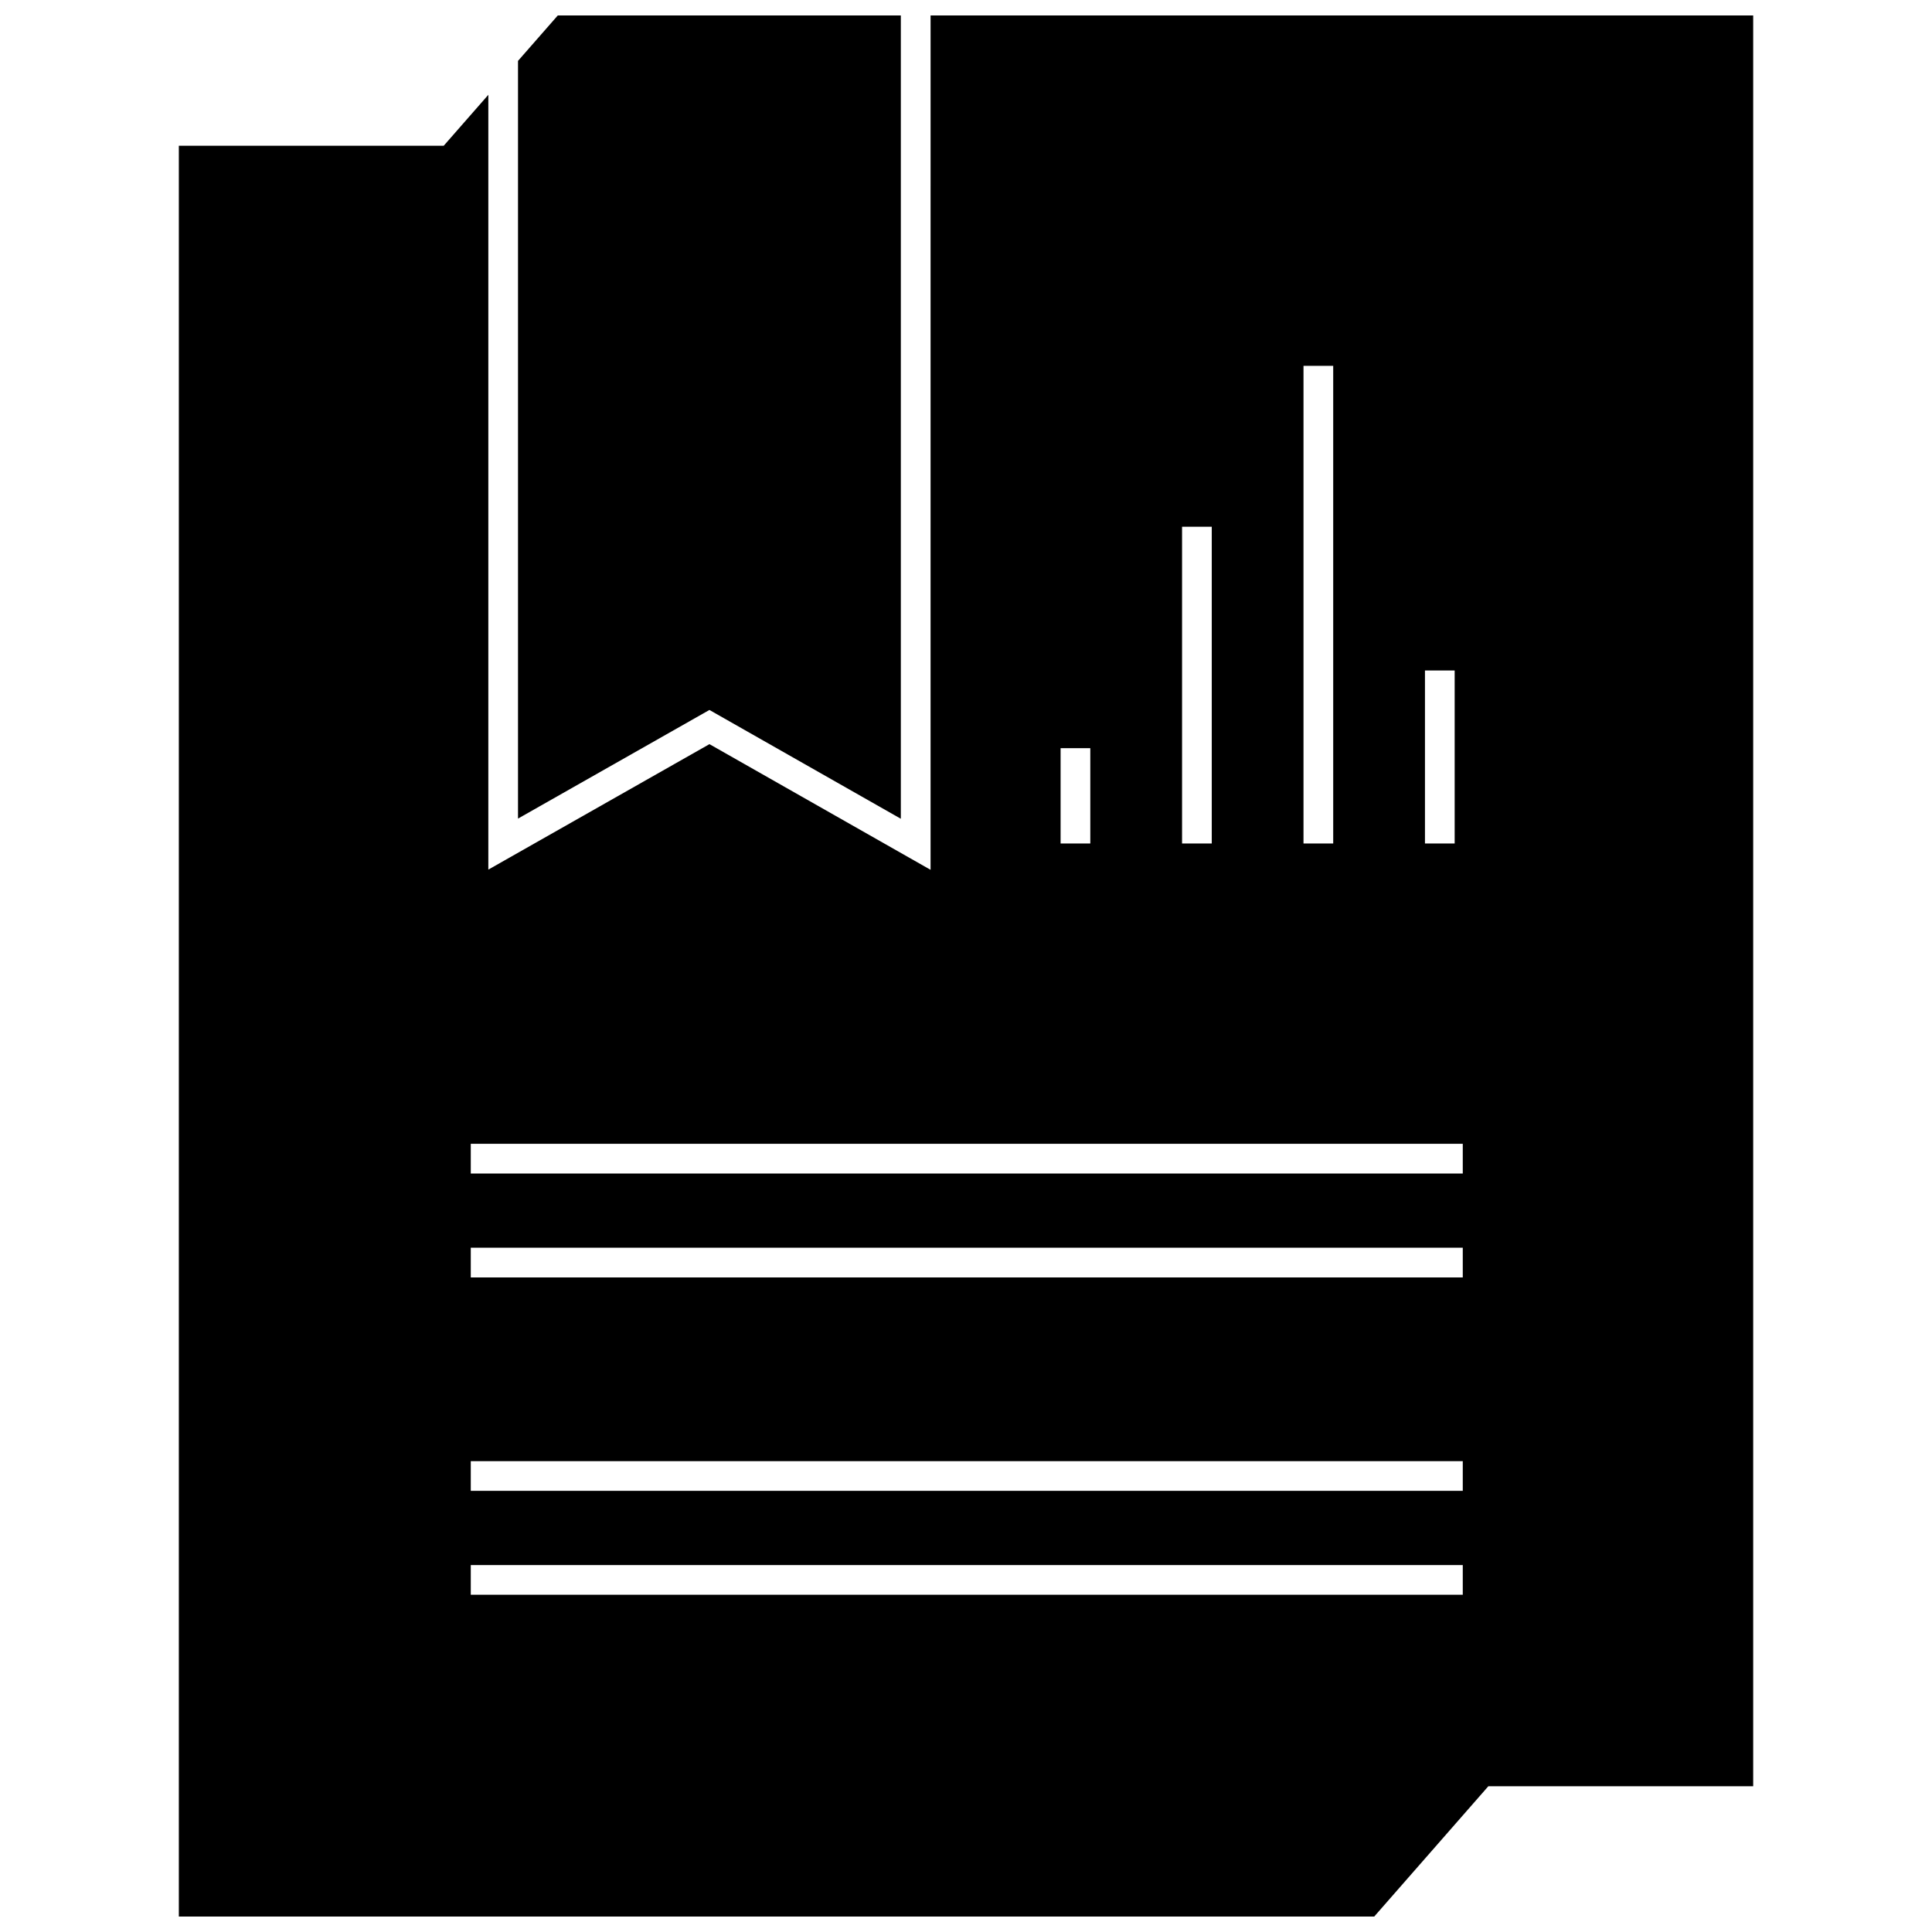
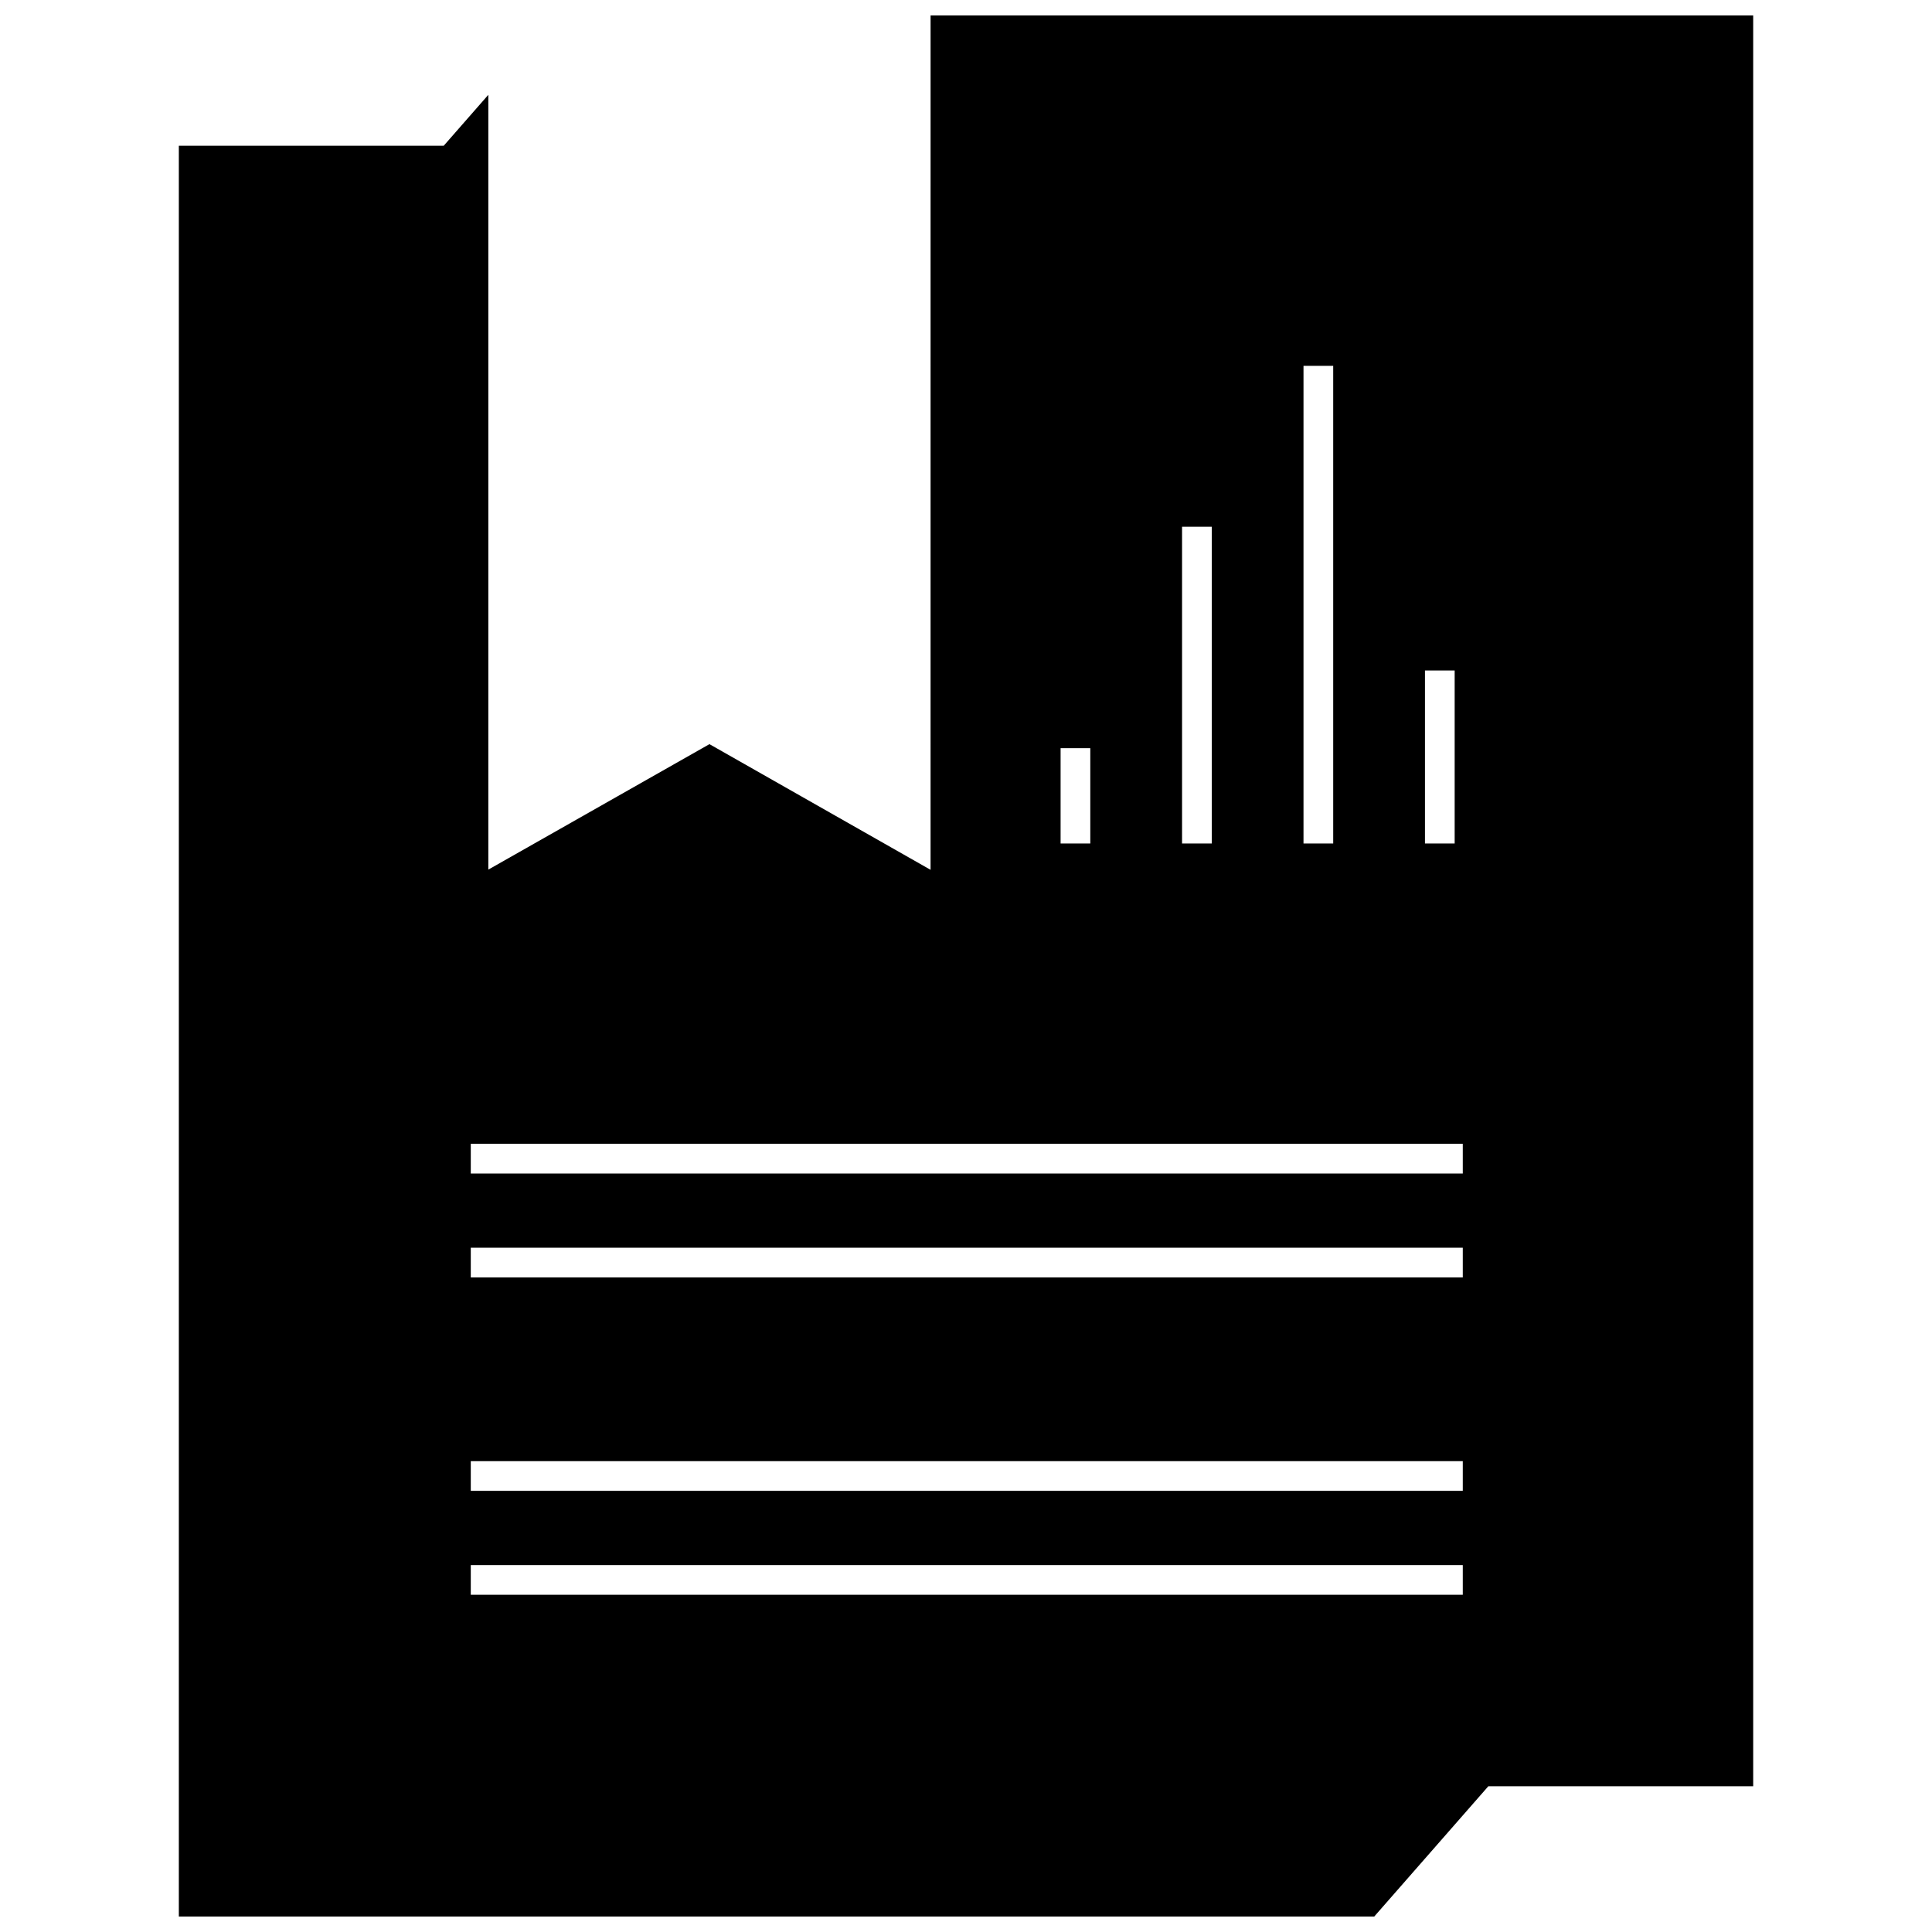
<svg xmlns="http://www.w3.org/2000/svg" width="800px" height="800px" version="1.1" viewBox="144 144 512 512">
  <defs>
    <clipPath id="b">
      <path d="m281 148.09h102v212.91h-102z" />
    </clipPath>
    <clipPath id="a">
      <path d="m191 148.09h418v503.81h-418z" />
    </clipPath>
  </defs>
  <g>
    <g clip-path="url(#b)">
-       <path d="m382.73 360.98v-212.88h-90.914l-10.539 12.035v200.8l50.727-28.789z" />
-     </g>
+       </g>
    <g clip-path="url(#a)">
      <path d="m390.61 374.51-58.598-33.305-58.598 33.25v-205.33l-11.824 13.5h-70.195v469.28h316.79l30.238-34.527h70.191v-469.28h-218zm141.04 192.12h-262.89v-7.871h262.89zm0-27.543h-262.89v-7.871h262.89zm0-56.555h-262.89v-7.871h262.89zm0-27.543h-262.89v-7.871h262.89zm-10.02-133.3h7.871v45.848h-7.871zm-32.188-80.742h7.871v126.59h-7.871zm-32.184 42.648h7.871v83.938h-7.871zm-32.188 58.68h7.871v25.262h-7.871z" />
    </g>
  </g>
</svg>